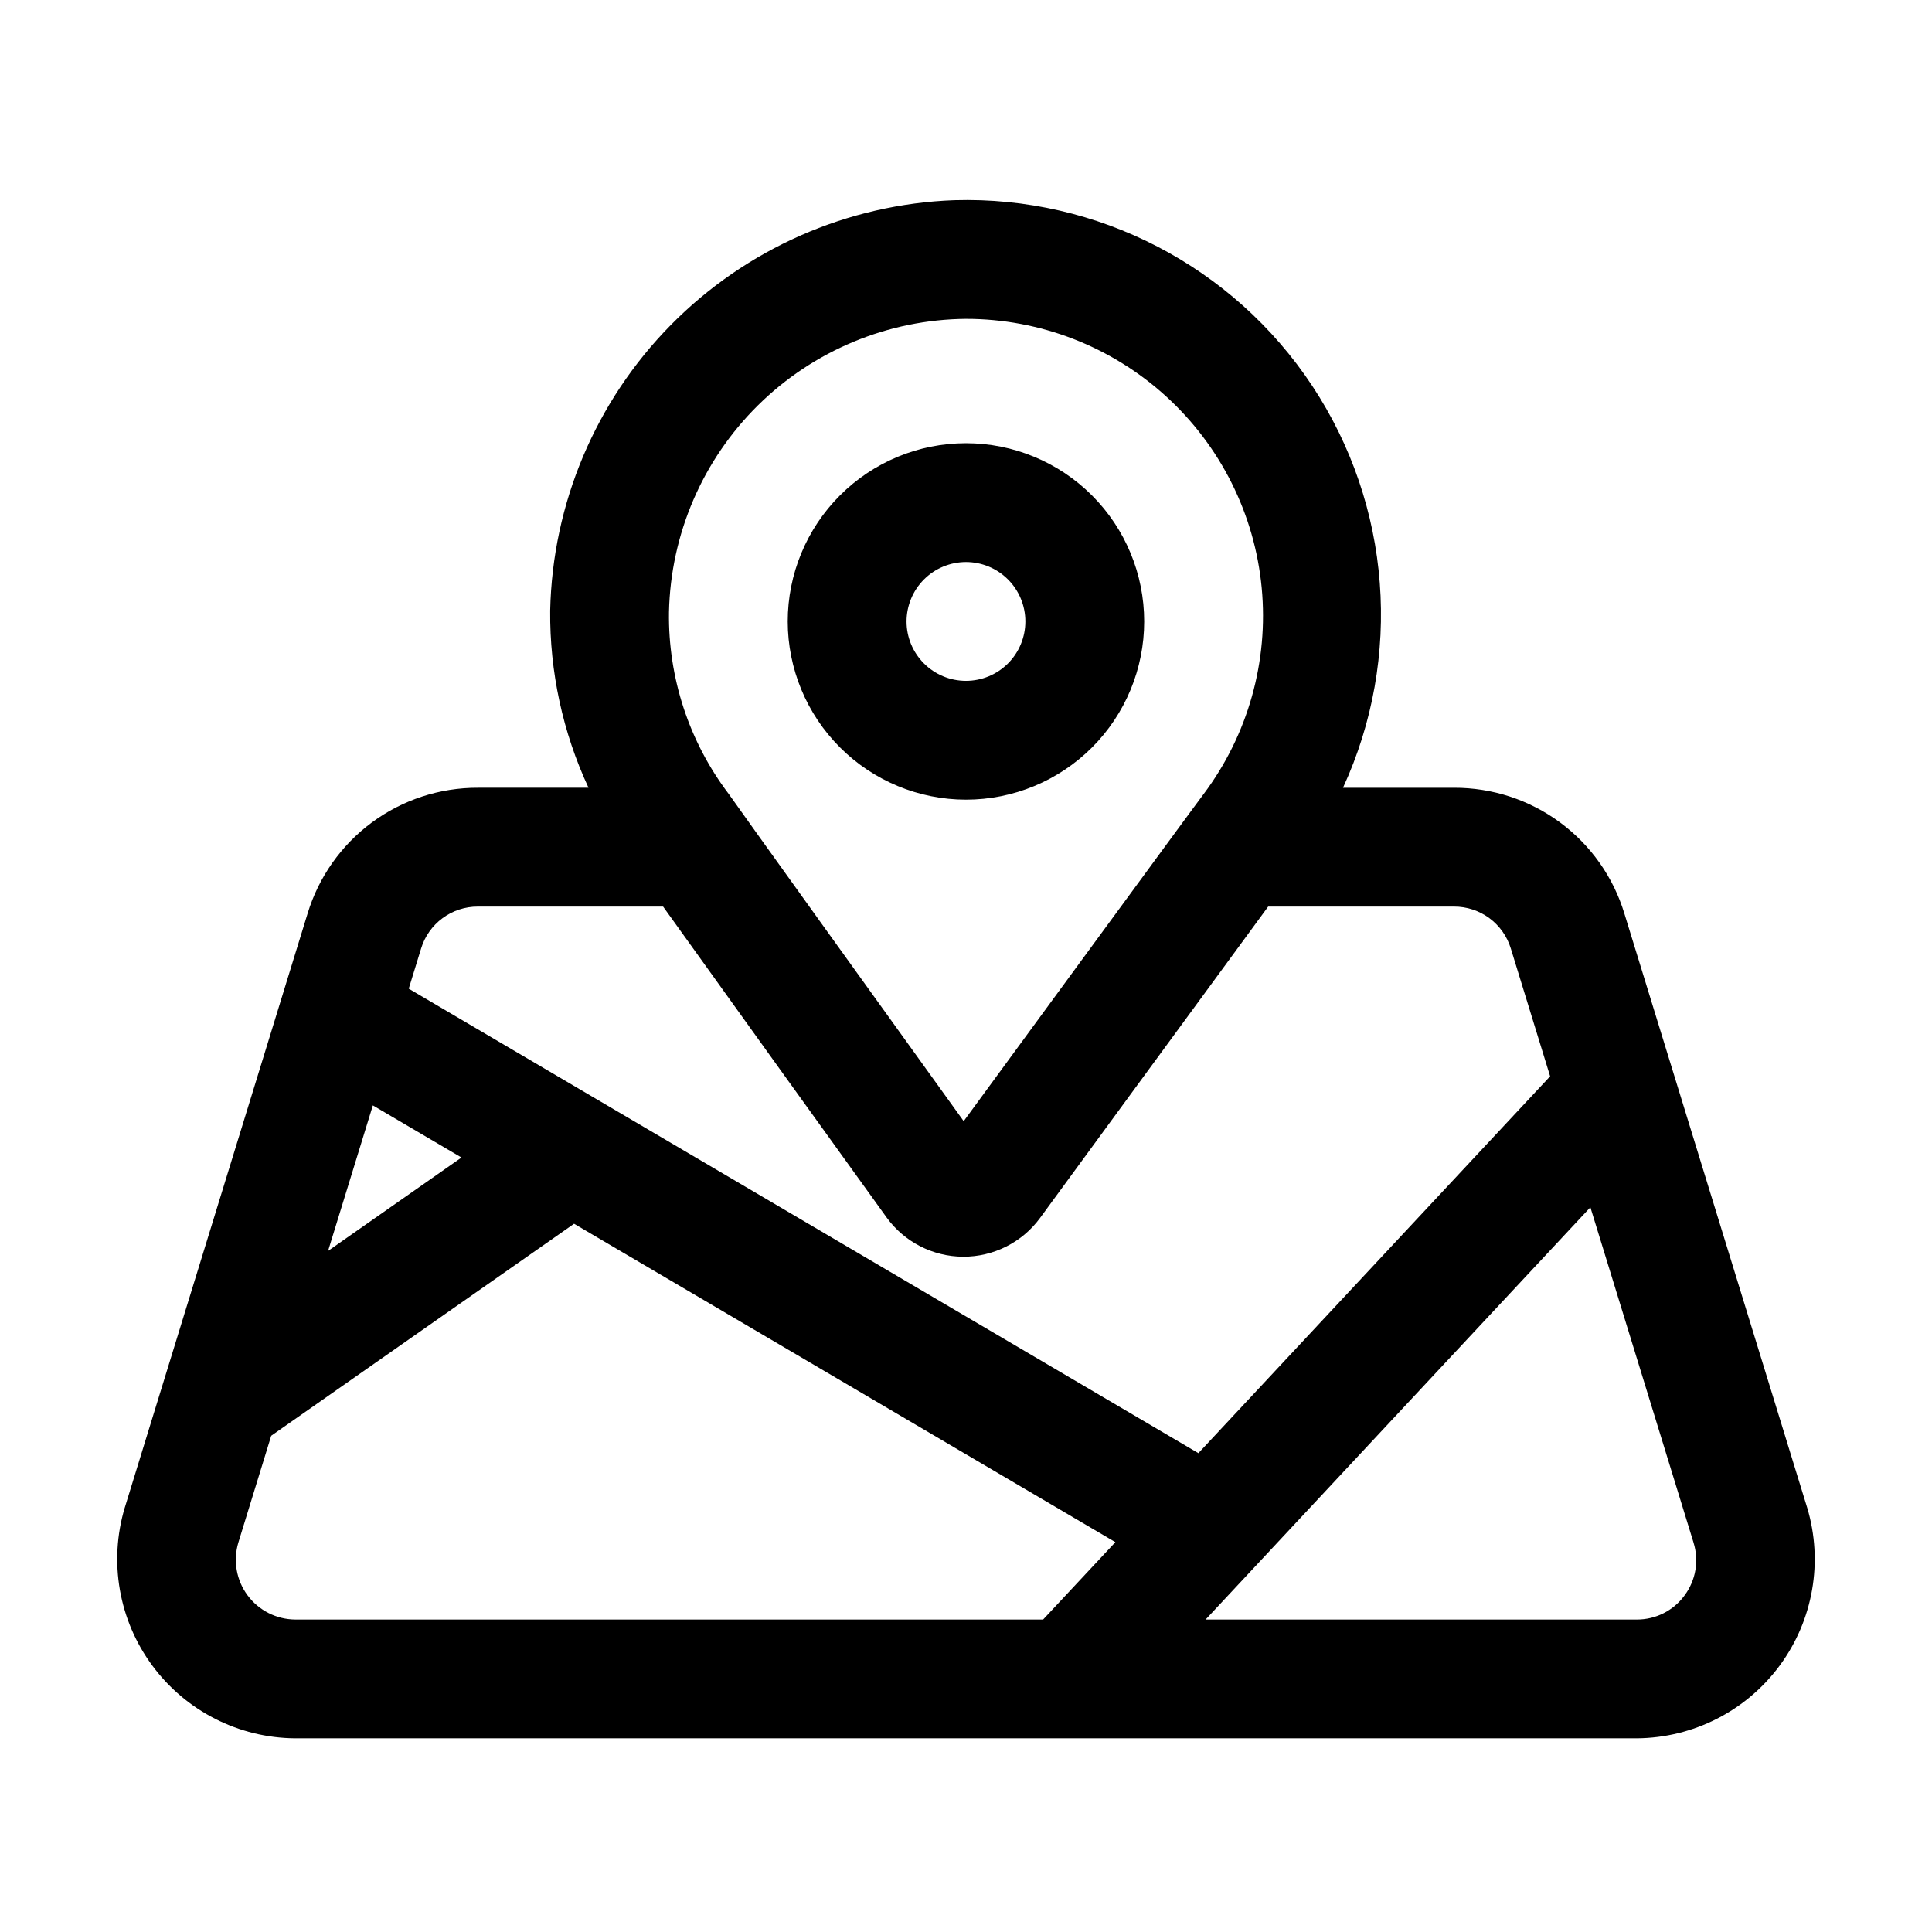
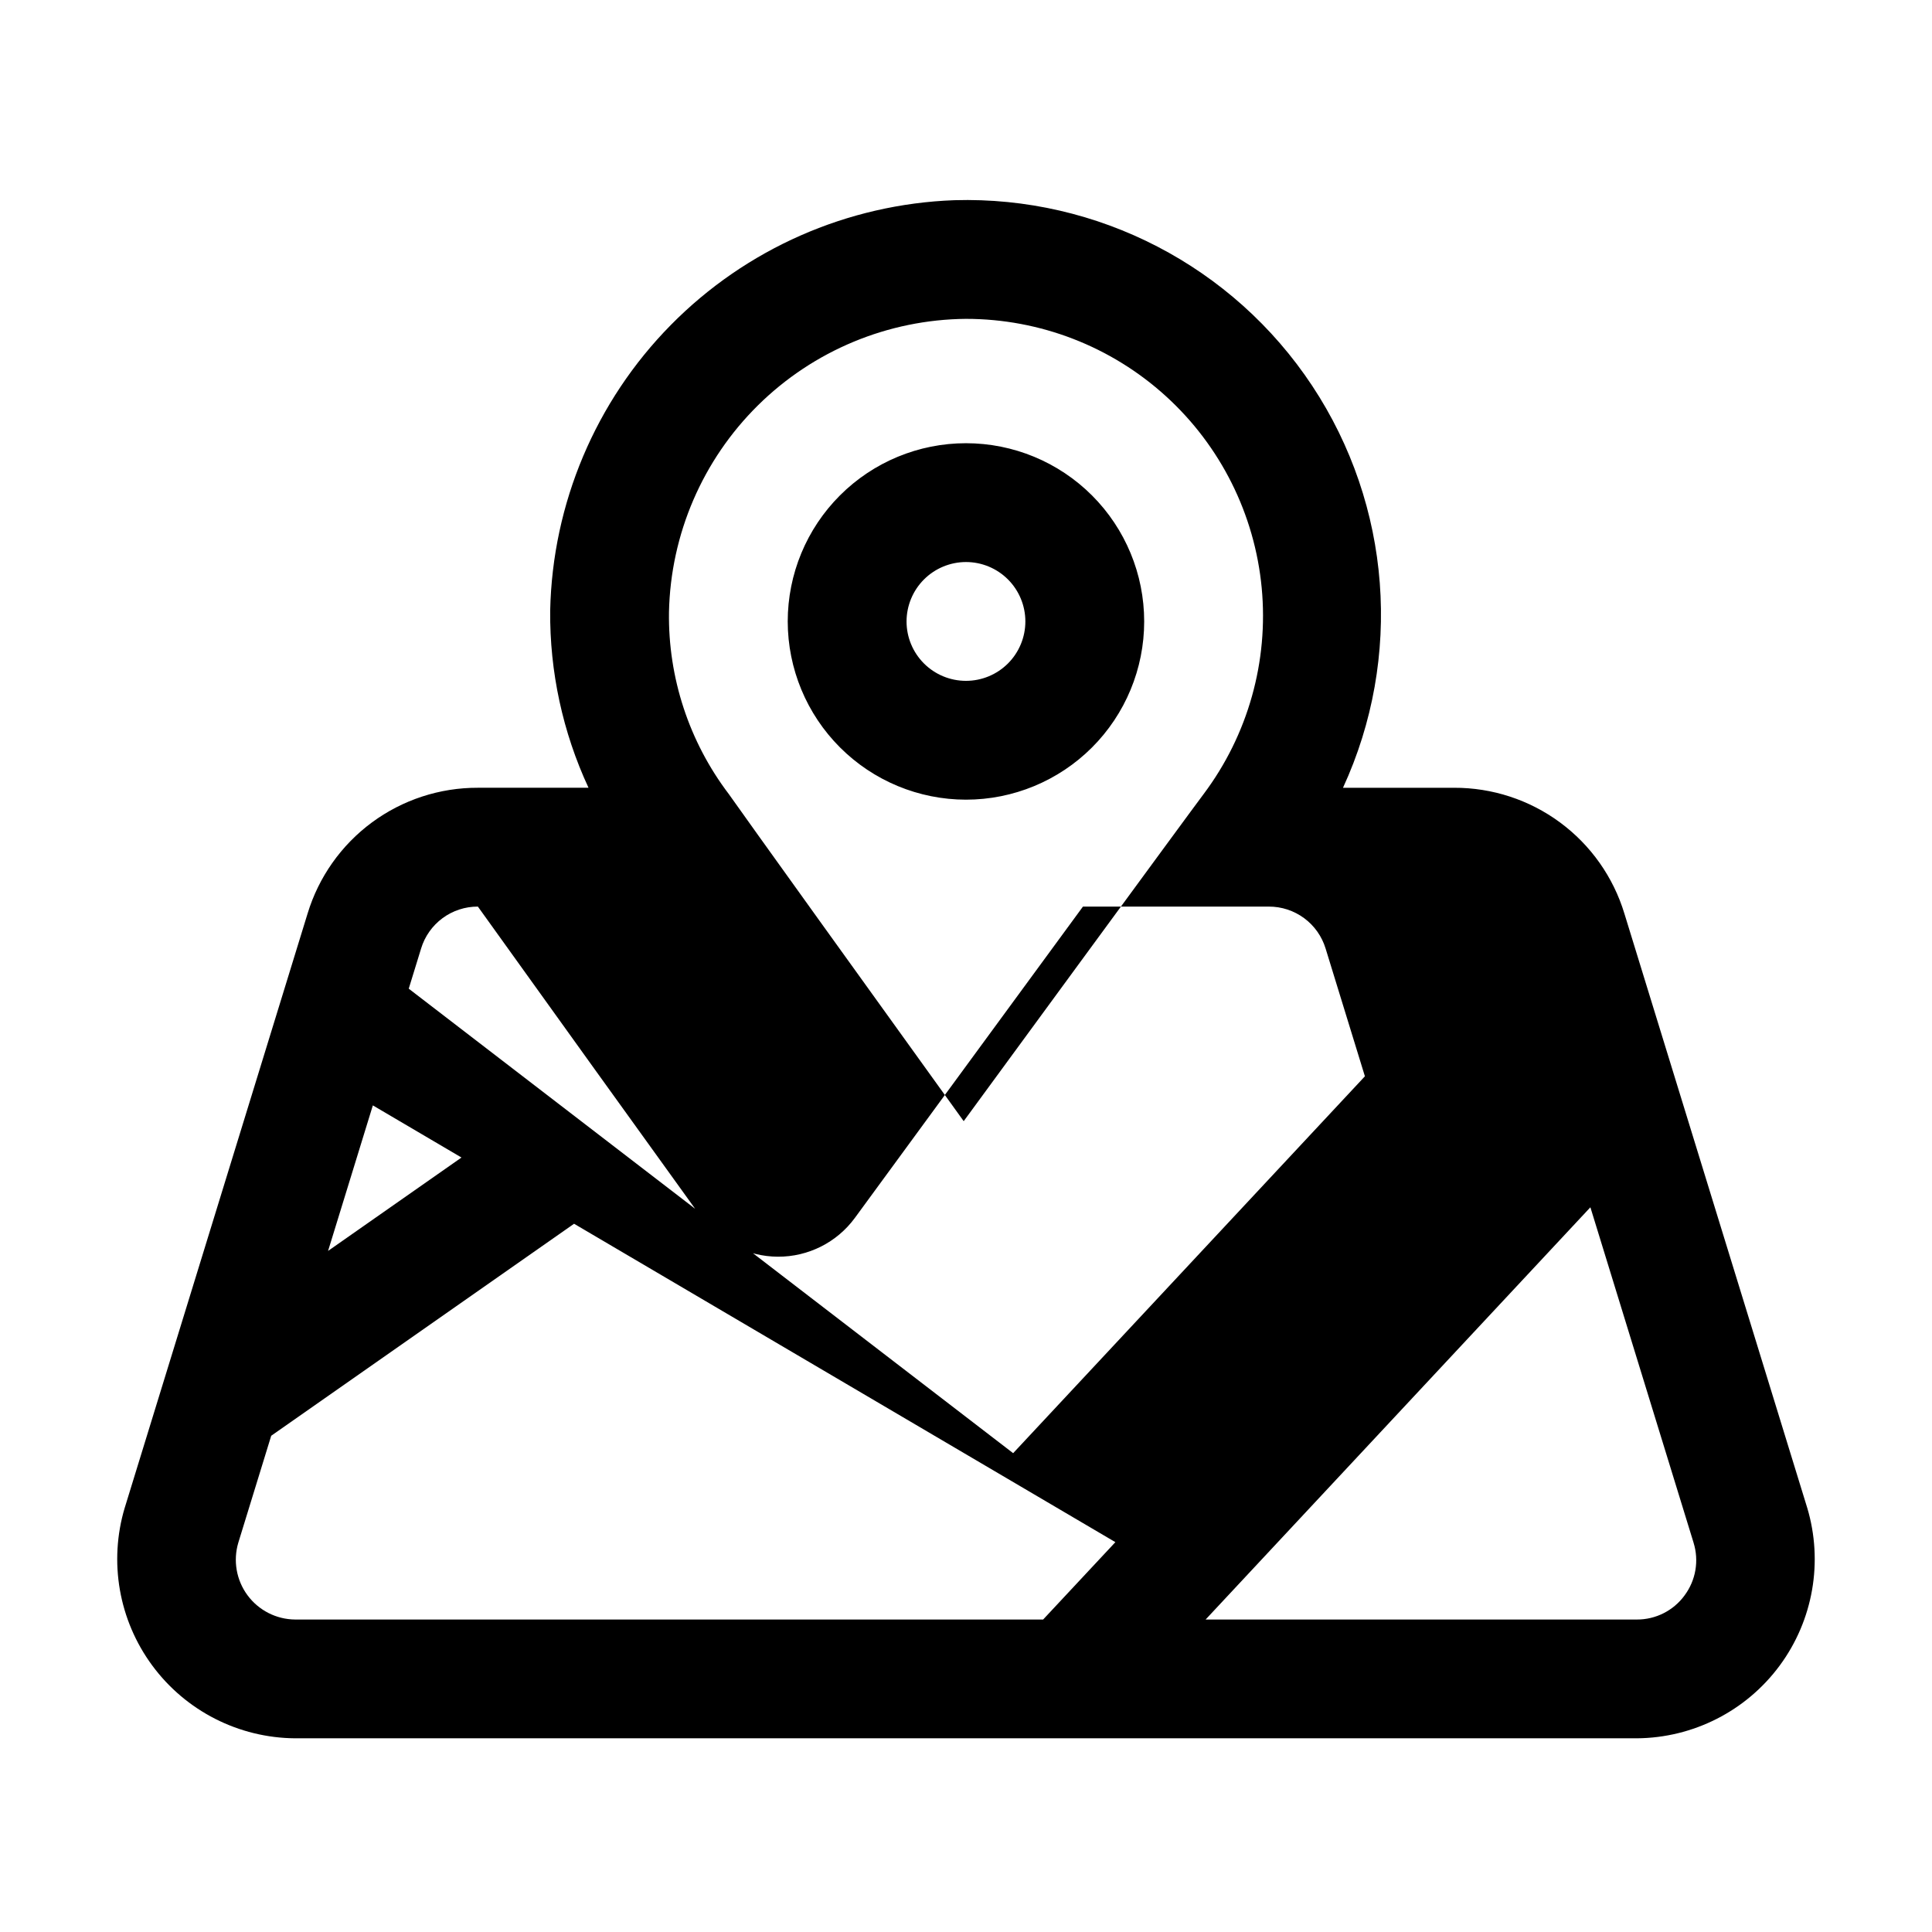
<svg xmlns="http://www.w3.org/2000/svg" fill="#000000" width="800px" height="800px" version="1.1" viewBox="144 144 512 512">
-   <path d="m622.92 543.55-48.441-157.45c-2.938-9.672-8.914-18.137-17.047-24.141-8.133-6.004-17.984-9.227-28.094-9.191h-29.43c15.898-34.523 12.812-74.816-8.156-106.52-20.969-31.703-56.836-50.312-94.832-49.195-28.359 1.035-55.25 12.875-75.164 33.094-19.914 20.215-31.344 47.281-31.953 75.656-0.145 16.215 3.324 32.258 10.16 46.961h-29.309c-10.109-0.035-19.961 3.188-28.094 9.191-8.133 6.008-14.109 14.477-17.047 24.148l-48.445 157.44h-0.004c-4.289 14.32-1.586 29.824 7.297 41.848 8.879 12.027 22.906 19.168 37.852 19.277h355.57c14.949-0.109 28.973-7.25 37.855-19.273 8.879-12.027 11.578-27.531 7.285-41.852zm-222.91-315.05c19.586 0.004 38.469 7.309 52.957 20.488 14.488 13.176 23.543 31.285 25.395 50.785 1.852 19.5-3.633 38.988-15.383 54.656-2.406 3.129-63.59 86.691-63.59 86.691-21.598-29.957-59.789-83.125-62.258-86.699-10.516-13.852-16.094-30.824-15.844-48.215 0.441-20.645 8.91-40.305 23.605-54.812 14.695-14.508 34.465-22.719 55.117-22.895zm-157.2 208.44 23.488 13.816-35.355 24.75zm177.63 136.25h-198.23c-4.981-0.039-9.656-2.422-12.617-6.43-2.961-4.008-3.859-9.176-2.434-13.949l8.715-28.32 80.262-56.184 143.45 84.379zm-168.12-167.18 3.273-10.637c0.977-3.227 2.973-6.047 5.684-8.051 2.711-2.004 5.996-3.078 9.367-3.066h49.086c15.199 21.227 47.059 65.52 59.199 82.34v0.004c4.711 6.523 12.254 10.402 20.301 10.438 8.047 0.035 15.625-3.777 20.391-10.262 0.48-0.637 42.344-57.875 60.457-82.52h49.25c3.371-0.012 6.652 1.062 9.367 3.062 2.711 2.004 4.703 4.824 5.688 8.047l10.418 33.863-93.219 99.875zm338.11 160.79c-2.953 4.039-7.66 6.414-12.66 6.391h-114.27l101.97-109.25 27.34 88.875h-0.004c1.496 4.773 0.609 9.98-2.383 13.988zm-190.44-210.88c12.523 0 24.539-4.977 33.398-13.832 8.855-8.859 13.832-20.871 13.832-33.398s-4.977-24.543-13.832-33.398c-8.859-8.859-20.875-13.836-33.398-13.836-12.527 0-24.543 4.977-33.398 13.836-8.859 8.855-13.836 20.871-13.836 33.398 0.016 12.52 4.996 24.527 13.852 33.383 8.852 8.855 20.859 13.836 33.383 13.848zm0-62.977c4.176 0 8.18 1.66 11.133 4.613 2.949 2.953 4.609 6.957 4.609 11.133s-1.66 8.18-4.609 11.133c-2.953 2.953-6.957 4.609-11.133 4.609s-8.18-1.656-11.133-4.609c-2.953-2.953-4.613-6.957-4.613-11.133 0.008-4.176 1.668-8.176 4.617-11.129 2.953-2.949 6.953-4.609 11.129-4.617z" />
+   <path d="m622.92 543.55-48.441-157.45c-2.938-9.672-8.914-18.137-17.047-24.141-8.133-6.004-17.984-9.227-28.094-9.191h-29.43c15.898-34.523 12.812-74.816-8.156-106.52-20.969-31.703-56.836-50.312-94.832-49.195-28.359 1.035-55.25 12.875-75.164 33.094-19.914 20.215-31.344 47.281-31.953 75.656-0.145 16.215 3.324 32.258 10.16 46.961h-29.309c-10.109-0.035-19.961 3.188-28.094 9.191-8.133 6.008-14.109 14.477-17.047 24.148l-48.445 157.44h-0.004c-4.289 14.32-1.586 29.824 7.297 41.848 8.879 12.027 22.906 19.168 37.852 19.277h355.57c14.949-0.109 28.973-7.25 37.855-19.273 8.879-12.027 11.578-27.531 7.285-41.852zm-222.91-315.05c19.586 0.004 38.469 7.309 52.957 20.488 14.488 13.176 23.543 31.285 25.395 50.785 1.852 19.5-3.633 38.988-15.383 54.656-2.406 3.129-63.59 86.691-63.59 86.691-21.598-29.957-59.789-83.125-62.258-86.699-10.516-13.852-16.094-30.824-15.844-48.215 0.441-20.645 8.91-40.305 23.605-54.812 14.695-14.508 34.465-22.719 55.117-22.895zm-157.2 208.44 23.488 13.816-35.355 24.75zm177.63 136.25h-198.23c-4.981-0.039-9.656-2.422-12.617-6.43-2.961-4.008-3.859-9.176-2.434-13.949l8.715-28.32 80.262-56.184 143.45 84.379zm-168.12-167.18 3.273-10.637c0.977-3.227 2.973-6.047 5.684-8.051 2.711-2.004 5.996-3.078 9.367-3.066c15.199 21.227 47.059 65.52 59.199 82.34v0.004c4.711 6.523 12.254 10.402 20.301 10.438 8.047 0.035 15.625-3.777 20.391-10.262 0.48-0.637 42.344-57.875 60.457-82.52h49.25c3.371-0.012 6.652 1.062 9.367 3.062 2.711 2.004 4.703 4.824 5.688 8.047l10.418 33.863-93.219 99.875zm338.11 160.79c-2.953 4.039-7.66 6.414-12.66 6.391h-114.27l101.97-109.25 27.34 88.875h-0.004c1.496 4.773 0.609 9.98-2.383 13.988zm-190.44-210.88c12.523 0 24.539-4.977 33.398-13.832 8.855-8.859 13.832-20.871 13.832-33.398s-4.977-24.543-13.832-33.398c-8.859-8.859-20.875-13.836-33.398-13.836-12.527 0-24.543 4.977-33.398 13.836-8.859 8.855-13.836 20.871-13.836 33.398 0.016 12.52 4.996 24.527 13.852 33.383 8.852 8.855 20.859 13.836 33.383 13.848zm0-62.977c4.176 0 8.18 1.66 11.133 4.613 2.949 2.953 4.609 6.957 4.609 11.133s-1.66 8.18-4.609 11.133c-2.953 2.953-6.957 4.609-11.133 4.609s-8.18-1.656-11.133-4.609c-2.953-2.953-4.613-6.957-4.613-11.133 0.008-4.176 1.668-8.176 4.617-11.129 2.953-2.949 6.953-4.609 11.129-4.617z" />
</svg>